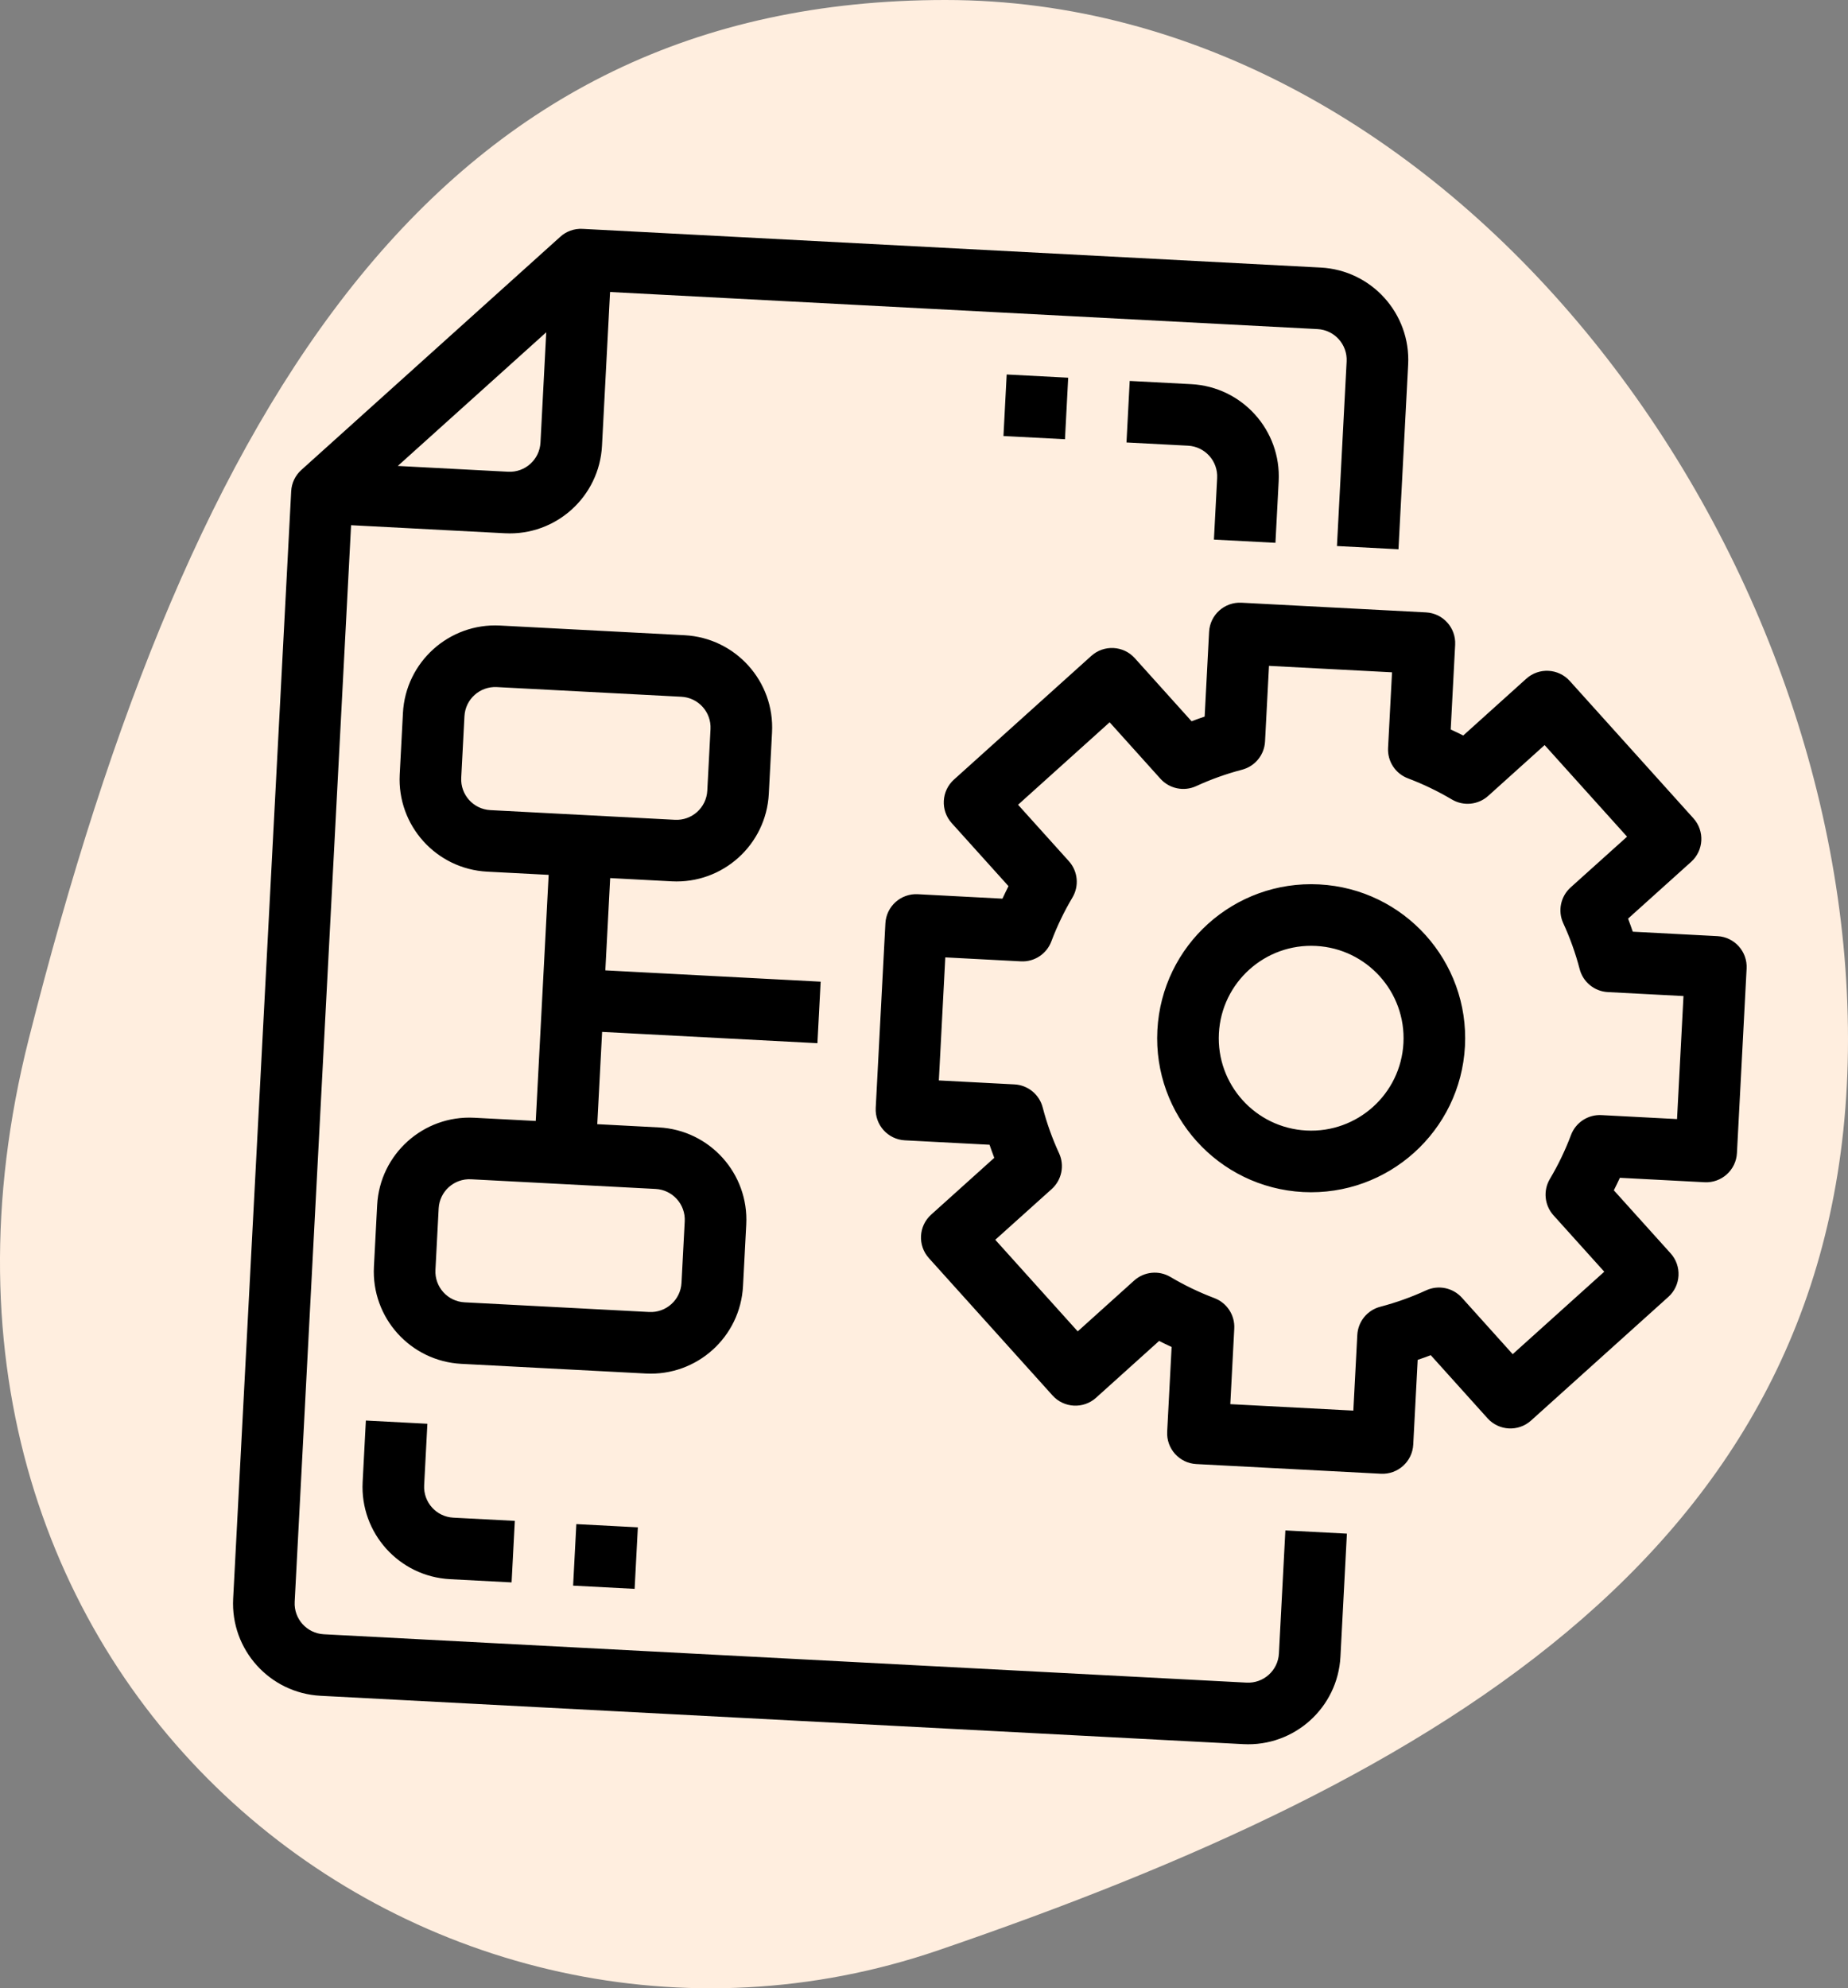
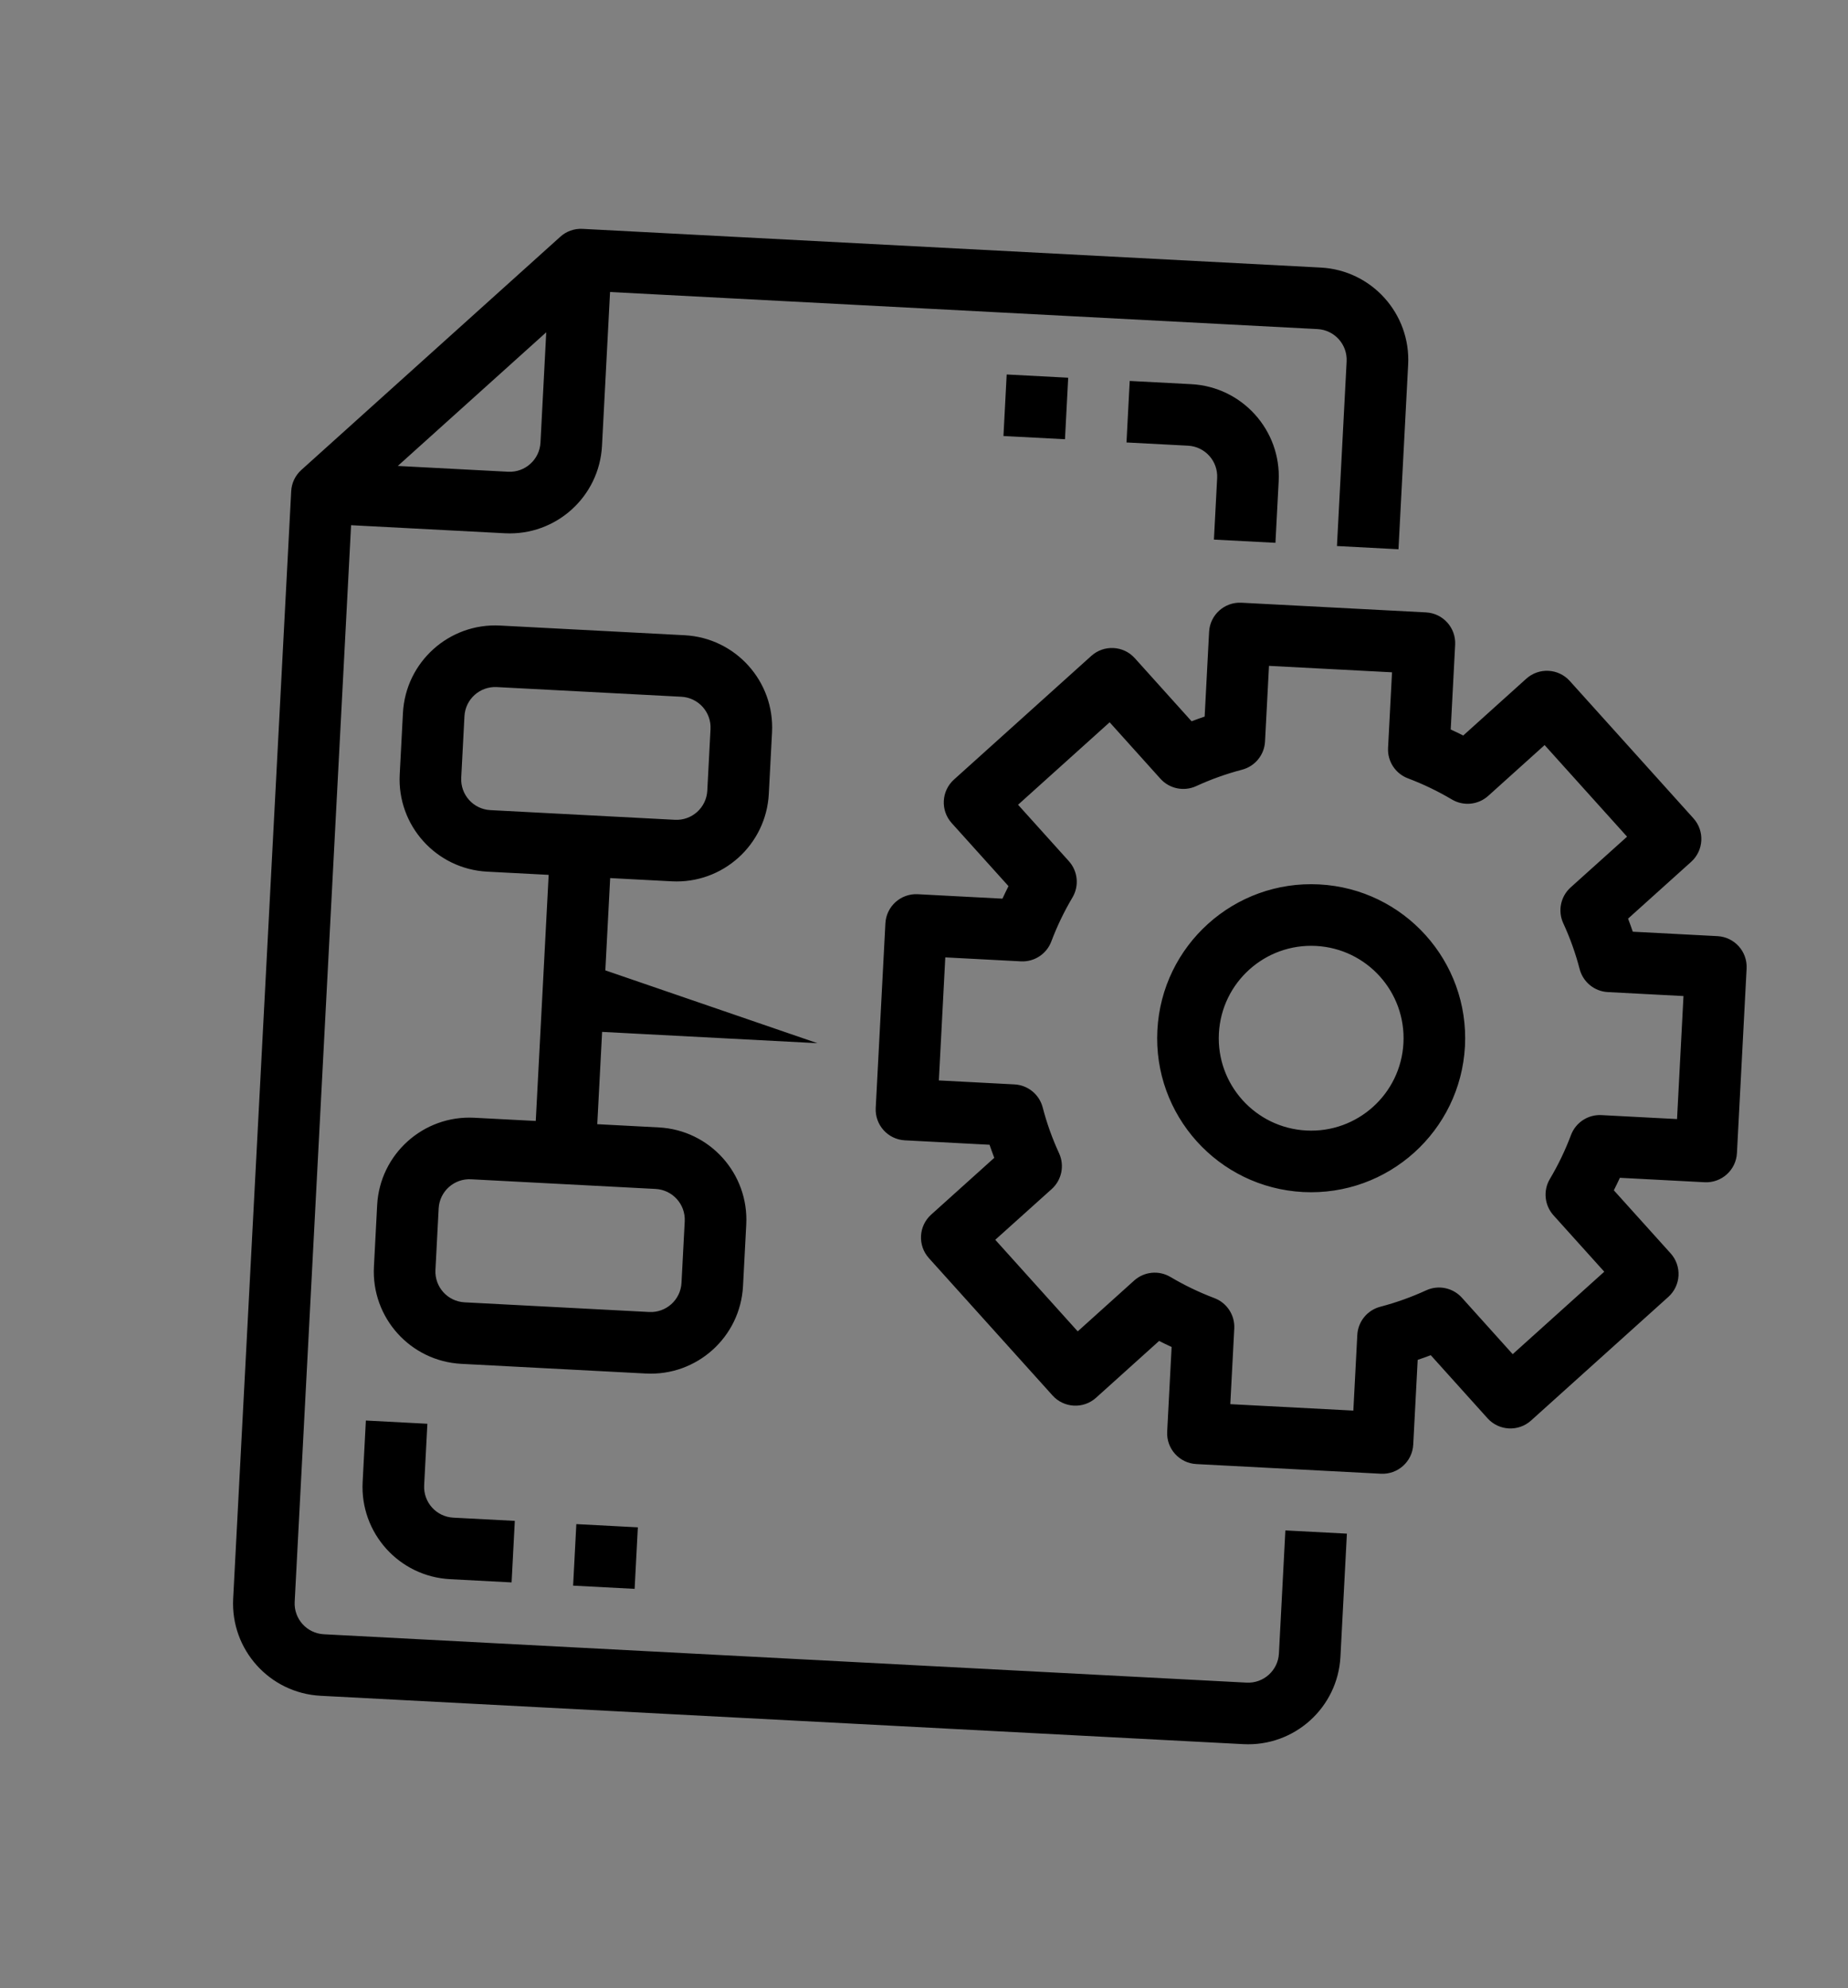
<svg xmlns="http://www.w3.org/2000/svg" width="132px" height="142px" viewBox="0 0 132 142" version="1.1">
  <rect x="0" y="0" width="132" height="142" fill="#808080" stroke="none" />
  <title>Artboard</title>
  <g id="Artboard" stroke="none" stroke-width="1" fill="none" fill-rule="evenodd">
-     <path d="M67.025,139.285 C103.066,126.954 132,110.154 132,74.218 C132,38.282 103.417,0 67.533,0 C31.648,0 13.753,27.887 2.05,74.218 C-9.653,120.548 30.984,151.617 67.025,139.285 Z" id="Oval" fill="#FFEEDF" />
    <g id="icon" transform="translate(16, 15)" fill="#000000" fill-rule="nonzero">
-       <path d="M75.6,3 C79.245,3 82.2,5.955 82.2,9.6 L82.2,22.8 L77.8,22.8 L77.8,9.6 C77.8,8.385 76.815,7.4 75.6,7.4 L25,7.4 L25,18.4 C25,22.045 22.045,25 18.4,25 L7.399,25 L7.4,102 C7.4,103.215 8.385,104.2 9.6,104.2 L75.6,104.2 C76.815,104.2 77.8,103.215 77.8,102 L77.8,93.2 L82.2,93.2 L82.2,102 C82.2,105.645 79.245,108.6 75.6,108.6 L9.6,108.6 C5.955,108.6 3,105.645 3,102 L3,22.8 C3,22.217 3.232,21.657 3.645,21.245 L21.245,3.645 C21.642,3.246 22.192,3 22.8,3 L75.6,3 Z M16.2,88.8 L16.2,93.2 C16.2,94.415 17.185,95.4 18.4,95.4 L22.8,95.4 L22.8,99.8 L18.4,99.8 C14.755,99.8 11.8,96.845 11.8,93.2 L11.8,88.8 L16.2,88.8 Z M31.6,95.4 L31.6,99.8 L27.2,99.8 L27.2,95.4 L31.6,95.4 Z M84.4,27.2 C85.615,27.2 86.6,28.185 86.6,29.4 L86.6,35.459 C86.906,35.58 87.209,35.705 87.515,35.842 L91.801,31.554 C92.66,30.695 94.052,30.695 94.912,31.554 L104.246,40.888 C105.105,41.747 105.105,43.14 104.246,43.999 L99.958,48.285 C100.093,48.591 100.22,48.894 100.343,49.2 L106.4,49.2 C107.615,49.2 108.6,50.185 108.6,51.4 L108.6,64.6 C108.6,65.815 107.615,66.8 106.4,66.8 L100.343,66.8 C100.22,67.106 100.093,67.409 99.958,67.715 L104.246,72.001 C105.105,72.86 105.105,74.252 104.246,75.112 L94.912,84.446 C94.052,85.305 92.66,85.305 91.801,84.446 L87.515,80.158 C87.209,80.295 86.906,80.42 86.6,80.541 L86.6,86.6 C86.6,87.815 85.615,88.8 84.4,88.8 L71.2,88.8 C69.985,88.8 69,87.815 69,86.6 L69,80.541 C68.694,80.42 68.391,80.295 68.085,80.158 L63.799,84.446 C62.94,85.305 61.547,85.305 60.688,84.446 L51.354,75.112 C50.495,74.252 50.495,72.86 51.354,72.001 L55.642,67.715 C55.507,67.409 55.38,67.106 55.257,66.8 L49.2,66.8 C47.985,66.8 47,65.815 47,64.6 L47,51.4 C47,50.185 47.985,49.2 49.2,49.2 L55.257,49.2 C55.38,48.894 55.507,48.591 55.642,48.285 L51.354,43.999 C50.495,43.14 50.495,41.747 51.354,40.888 L60.688,31.554 C61.547,30.695 62.94,30.695 63.799,31.554 L68.085,35.842 C68.391,35.705 68.694,35.58 69,35.459 L69,29.4 C69,28.185 69.985,27.2 71.2,27.2 L84.4,27.2 Z M82.2,31.6 L73.4,31.6 L73.4,37.01 C73.4,37.971 72.777,38.82 71.86,39.109 C70.754,39.462 69.681,39.911 68.652,40.451 C67.8,40.896 66.758,40.736 66.078,40.057 L62.244,36.22 L56.02,42.444 L59.855,46.278 C60.534,46.958 60.694,48 60.248,48.852 C59.707,49.881 59.258,50.955 58.906,52.062 C58.618,52.979 57.768,53.602 56.808,53.602 L51.4,53.602 L51.4,62.402 L56.81,62.402 C57.771,62.402 58.62,63.026 58.909,63.942 C59.26,65.05 59.709,66.124 60.251,67.152 C60.696,68.004 60.536,69.046 59.857,69.726 L56.02,73.556 L62.244,79.78 L66.078,75.945 C66.758,75.266 67.8,75.106 68.652,75.552 C69.681,76.091 70.754,76.54 71.86,76.894 C72.777,77.182 73.4,78.032 73.4,78.992 L73.4,84.4 L82.2,84.4 L82.2,78.99 C82.2,78.029 82.823,77.18 83.74,76.891 C84.846,76.538 85.919,76.089 86.948,75.549 C87.799,75.104 88.842,75.264 89.522,75.943 L93.356,79.78 L99.58,73.556 L95.745,69.722 C95.066,69.042 94.906,67.999 95.352,67.148 C95.893,66.119 96.342,65.045 96.694,63.938 C96.982,63.021 97.832,62.398 98.792,62.398 L104.2,62.398 L104.2,53.6 L98.79,53.6 C97.829,53.6 96.98,52.977 96.691,52.06 C96.34,50.953 95.891,49.878 95.349,48.85 C94.904,47.998 95.064,46.956 95.743,46.276 L99.58,42.444 L93.356,36.22 L89.522,40.055 C88.842,40.734 87.799,40.894 86.948,40.448 C85.919,39.909 84.846,39.46 83.74,39.106 C82.823,38.818 82.2,37.968 82.2,37.008 L82.2,31.6 Z M31.6,31.6 C35.245,31.6 38.2,34.555 38.2,38.2 L38.2,42.6 C38.2,46.245 35.245,49.2 31.6,49.2 L27.199,49.199 L27.199,55.799 L42.6,55.8 L42.6,60.2 L27.199,60.199 L27.199,66.799 L31.6,66.8 C35.245,66.8 38.2,69.755 38.2,73.4 L38.2,77.8 C38.2,81.445 35.245,84.4 31.6,84.4 L18.4,84.4 C14.755,84.4 11.8,81.445 11.8,77.8 L11.8,73.4 C11.8,69.755 14.755,66.8 18.4,66.8 L22.799,66.799 L22.799,49.199 L18.4,49.2 C14.755,49.2 11.8,46.245 11.8,42.6 L11.8,38.2 C11.8,34.555 14.755,31.6 18.4,31.6 L31.6,31.6 Z M31.6,71.2 L18.4,71.2 C17.185,71.2 16.2,72.185 16.2,73.4 L16.2,77.8 C16.2,79.015 17.185,80 18.4,80 L31.6,80 C32.815,80 33.8,79.015 33.8,77.8 L33.8,73.4 C33.8,72.185 32.815,71.2 31.6,71.2 Z M77.8,47 C83.875,47 88.8,51.925 88.8,58 C88.793,64.072 83.872,68.993 77.8,69 C71.725,69 66.8,64.075 66.8,58 C66.8,51.925 71.725,47 77.8,47 Z M77.8,51.4 C74.155,51.4 71.2,54.355 71.2,58 C71.2,61.645 74.155,64.6 77.8,64.6 C81.445,64.6 84.4,61.645 84.4,58 C84.4,54.355 81.445,51.4 77.8,51.4 Z M31.6,36 L18.4,36 C17.185,36 16.2,36.985 16.2,38.2 L16.2,42.6 C16.2,43.815 17.185,44.8 18.4,44.8 L31.6,44.8 C32.815,44.8 33.8,43.815 33.8,42.6 L33.8,38.2 C33.8,36.985 32.815,36 31.6,36 Z M66.8,11.8 C70.445,11.8 73.4,14.755 73.4,18.4 L73.4,22.8 L69,22.8 L69,18.4 C69,17.185 68.015,16.2 66.8,16.2 L62.4,16.2 L62.4,11.8 L66.8,11.8 Z M20.599,10.511 L10.51,20.599 L18.4,20.6 C19.615,20.6 20.6,19.615 20.6,18.4 L20.599,10.511 Z M58,11.8 L58,16.2 L53.6,16.2 L53.6,11.8 L58,11.8 Z" id="Combined-Shape" transform="translate(55.8, 55.8) rotate(3) translate(-55.8, -55.8) " />
+       <path d="M75.6,3 C79.245,3 82.2,5.955 82.2,9.6 L82.2,22.8 L77.8,22.8 L77.8,9.6 C77.8,8.385 76.815,7.4 75.6,7.4 L25,7.4 L25,18.4 C25,22.045 22.045,25 18.4,25 L7.399,25 L7.4,102 C7.4,103.215 8.385,104.2 9.6,104.2 L75.6,104.2 C76.815,104.2 77.8,103.215 77.8,102 L77.8,93.2 L82.2,93.2 L82.2,102 C82.2,105.645 79.245,108.6 75.6,108.6 L9.6,108.6 C5.955,108.6 3,105.645 3,102 L3,22.8 C3,22.217 3.232,21.657 3.645,21.245 L21.245,3.645 C21.642,3.246 22.192,3 22.8,3 L75.6,3 Z M16.2,88.8 L16.2,93.2 C16.2,94.415 17.185,95.4 18.4,95.4 L22.8,95.4 L22.8,99.8 L18.4,99.8 C14.755,99.8 11.8,96.845 11.8,93.2 L11.8,88.8 L16.2,88.8 Z M31.6,95.4 L31.6,99.8 L27.2,99.8 L27.2,95.4 L31.6,95.4 Z M84.4,27.2 C85.615,27.2 86.6,28.185 86.6,29.4 L86.6,35.459 C86.906,35.58 87.209,35.705 87.515,35.842 L91.801,31.554 C92.66,30.695 94.052,30.695 94.912,31.554 L104.246,40.888 C105.105,41.747 105.105,43.14 104.246,43.999 L99.958,48.285 C100.093,48.591 100.22,48.894 100.343,49.2 L106.4,49.2 C107.615,49.2 108.6,50.185 108.6,51.4 L108.6,64.6 C108.6,65.815 107.615,66.8 106.4,66.8 L100.343,66.8 C100.22,67.106 100.093,67.409 99.958,67.715 L104.246,72.001 C105.105,72.86 105.105,74.252 104.246,75.112 L94.912,84.446 C94.052,85.305 92.66,85.305 91.801,84.446 L87.515,80.158 C87.209,80.295 86.906,80.42 86.6,80.541 L86.6,86.6 C86.6,87.815 85.615,88.8 84.4,88.8 L71.2,88.8 C69.985,88.8 69,87.815 69,86.6 L69,80.541 C68.694,80.42 68.391,80.295 68.085,80.158 L63.799,84.446 C62.94,85.305 61.547,85.305 60.688,84.446 L51.354,75.112 C50.495,74.252 50.495,72.86 51.354,72.001 L55.642,67.715 C55.507,67.409 55.38,67.106 55.257,66.8 L49.2,66.8 C47.985,66.8 47,65.815 47,64.6 L47,51.4 C47,50.185 47.985,49.2 49.2,49.2 L55.257,49.2 C55.38,48.894 55.507,48.591 55.642,48.285 L51.354,43.999 C50.495,43.14 50.495,41.747 51.354,40.888 L60.688,31.554 C61.547,30.695 62.94,30.695 63.799,31.554 L68.085,35.842 C68.391,35.705 68.694,35.58 69,35.459 L69,29.4 C69,28.185 69.985,27.2 71.2,27.2 L84.4,27.2 Z M82.2,31.6 L73.4,31.6 L73.4,37.01 C73.4,37.971 72.777,38.82 71.86,39.109 C70.754,39.462 69.681,39.911 68.652,40.451 C67.8,40.896 66.758,40.736 66.078,40.057 L62.244,36.22 L56.02,42.444 L59.855,46.278 C60.534,46.958 60.694,48 60.248,48.852 C59.707,49.881 59.258,50.955 58.906,52.062 C58.618,52.979 57.768,53.602 56.808,53.602 L51.4,53.602 L51.4,62.402 L56.81,62.402 C57.771,62.402 58.62,63.026 58.909,63.942 C59.26,65.05 59.709,66.124 60.251,67.152 C60.696,68.004 60.536,69.046 59.857,69.726 L56.02,73.556 L62.244,79.78 L66.078,75.945 C66.758,75.266 67.8,75.106 68.652,75.552 C69.681,76.091 70.754,76.54 71.86,76.894 C72.777,77.182 73.4,78.032 73.4,78.992 L73.4,84.4 L82.2,84.4 L82.2,78.99 C82.2,78.029 82.823,77.18 83.74,76.891 C84.846,76.538 85.919,76.089 86.948,75.549 C87.799,75.104 88.842,75.264 89.522,75.943 L93.356,79.78 L99.58,73.556 L95.745,69.722 C95.066,69.042 94.906,67.999 95.352,67.148 C95.893,66.119 96.342,65.045 96.694,63.938 C96.982,63.021 97.832,62.398 98.792,62.398 L104.2,62.398 L104.2,53.6 L98.79,53.6 C97.829,53.6 96.98,52.977 96.691,52.06 C96.34,50.953 95.891,49.878 95.349,48.85 C94.904,47.998 95.064,46.956 95.743,46.276 L99.58,42.444 L93.356,36.22 L89.522,40.055 C88.842,40.734 87.799,40.894 86.948,40.448 C85.919,39.909 84.846,39.46 83.74,39.106 C82.823,38.818 82.2,37.968 82.2,37.008 L82.2,31.6 Z M31.6,31.6 C35.245,31.6 38.2,34.555 38.2,38.2 L38.2,42.6 C38.2,46.245 35.245,49.2 31.6,49.2 L27.199,49.199 L27.199,55.799 L42.6,60.2 L27.199,60.199 L27.199,66.799 L31.6,66.8 C35.245,66.8 38.2,69.755 38.2,73.4 L38.2,77.8 C38.2,81.445 35.245,84.4 31.6,84.4 L18.4,84.4 C14.755,84.4 11.8,81.445 11.8,77.8 L11.8,73.4 C11.8,69.755 14.755,66.8 18.4,66.8 L22.799,66.799 L22.799,49.199 L18.4,49.2 C14.755,49.2 11.8,46.245 11.8,42.6 L11.8,38.2 C11.8,34.555 14.755,31.6 18.4,31.6 L31.6,31.6 Z M31.6,71.2 L18.4,71.2 C17.185,71.2 16.2,72.185 16.2,73.4 L16.2,77.8 C16.2,79.015 17.185,80 18.4,80 L31.6,80 C32.815,80 33.8,79.015 33.8,77.8 L33.8,73.4 C33.8,72.185 32.815,71.2 31.6,71.2 Z M77.8,47 C83.875,47 88.8,51.925 88.8,58 C88.793,64.072 83.872,68.993 77.8,69 C71.725,69 66.8,64.075 66.8,58 C66.8,51.925 71.725,47 77.8,47 Z M77.8,51.4 C74.155,51.4 71.2,54.355 71.2,58 C71.2,61.645 74.155,64.6 77.8,64.6 C81.445,64.6 84.4,61.645 84.4,58 C84.4,54.355 81.445,51.4 77.8,51.4 Z M31.6,36 L18.4,36 C17.185,36 16.2,36.985 16.2,38.2 L16.2,42.6 C16.2,43.815 17.185,44.8 18.4,44.8 L31.6,44.8 C32.815,44.8 33.8,43.815 33.8,42.6 L33.8,38.2 C33.8,36.985 32.815,36 31.6,36 Z M66.8,11.8 C70.445,11.8 73.4,14.755 73.4,18.4 L73.4,22.8 L69,22.8 L69,18.4 C69,17.185 68.015,16.2 66.8,16.2 L62.4,16.2 L62.4,11.8 L66.8,11.8 Z M20.599,10.511 L10.51,20.599 L18.4,20.6 C19.615,20.6 20.6,19.615 20.6,18.4 L20.599,10.511 Z M58,11.8 L58,16.2 L53.6,16.2 L53.6,11.8 L58,11.8 Z" id="Combined-Shape" transform="translate(55.8, 55.8) rotate(3) translate(-55.8, -55.8) " />
    </g>
  </g>
</svg>